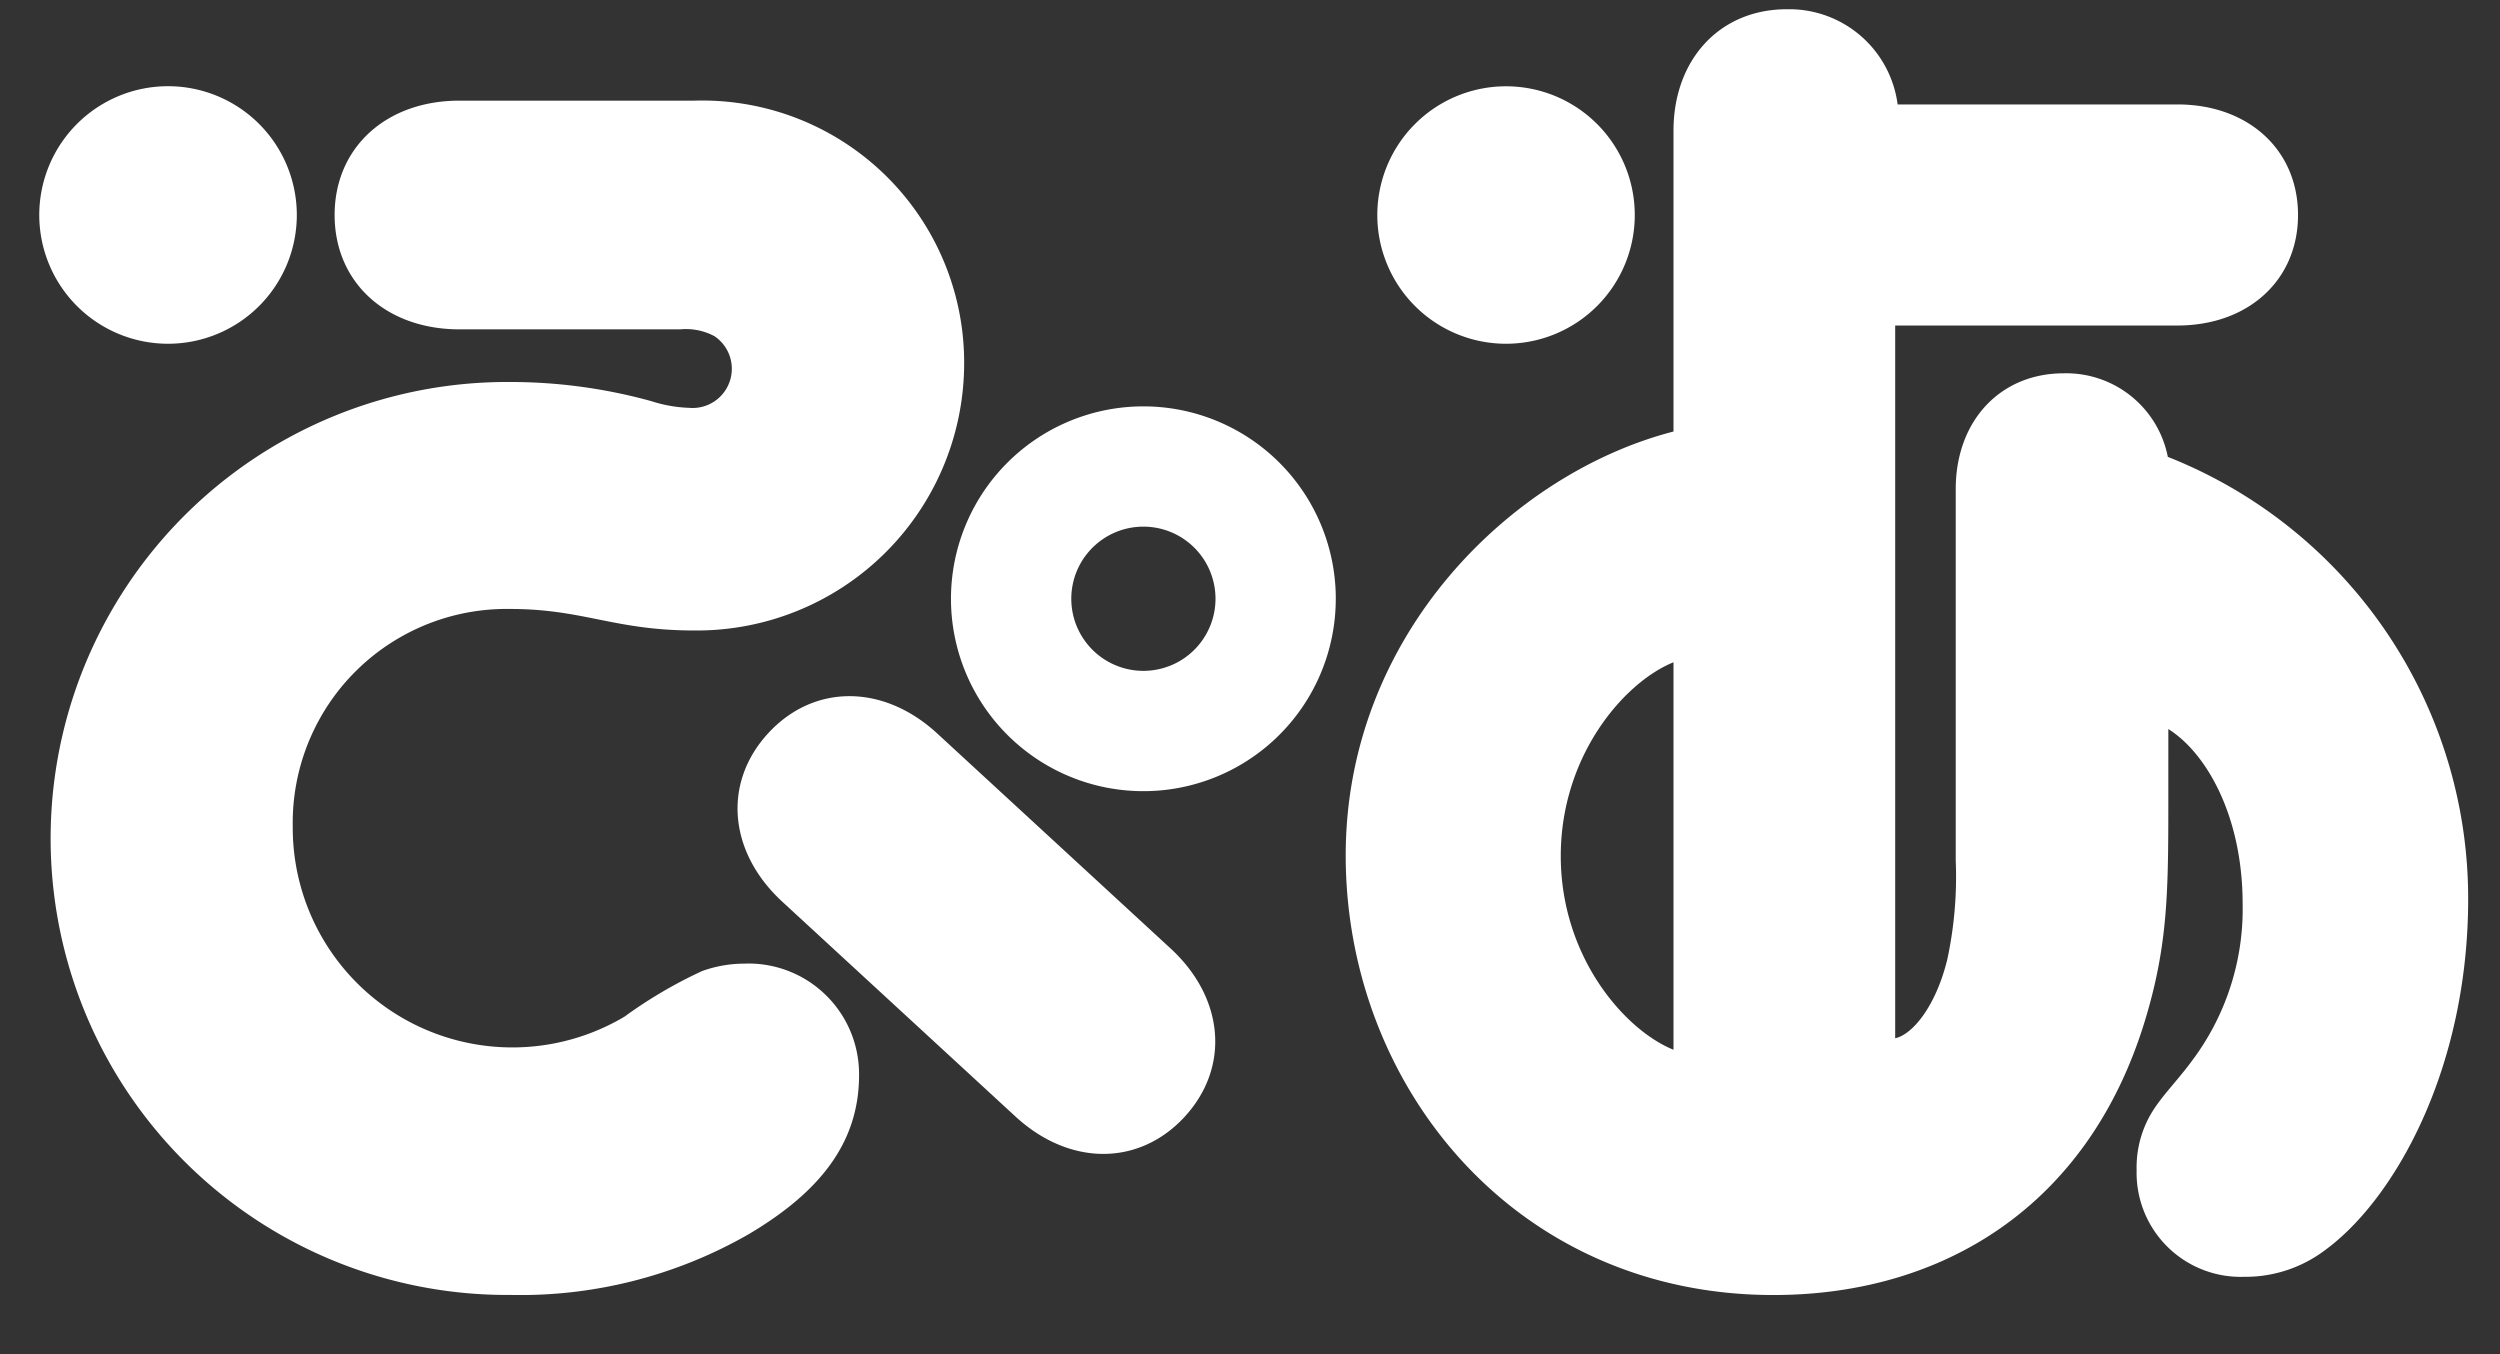
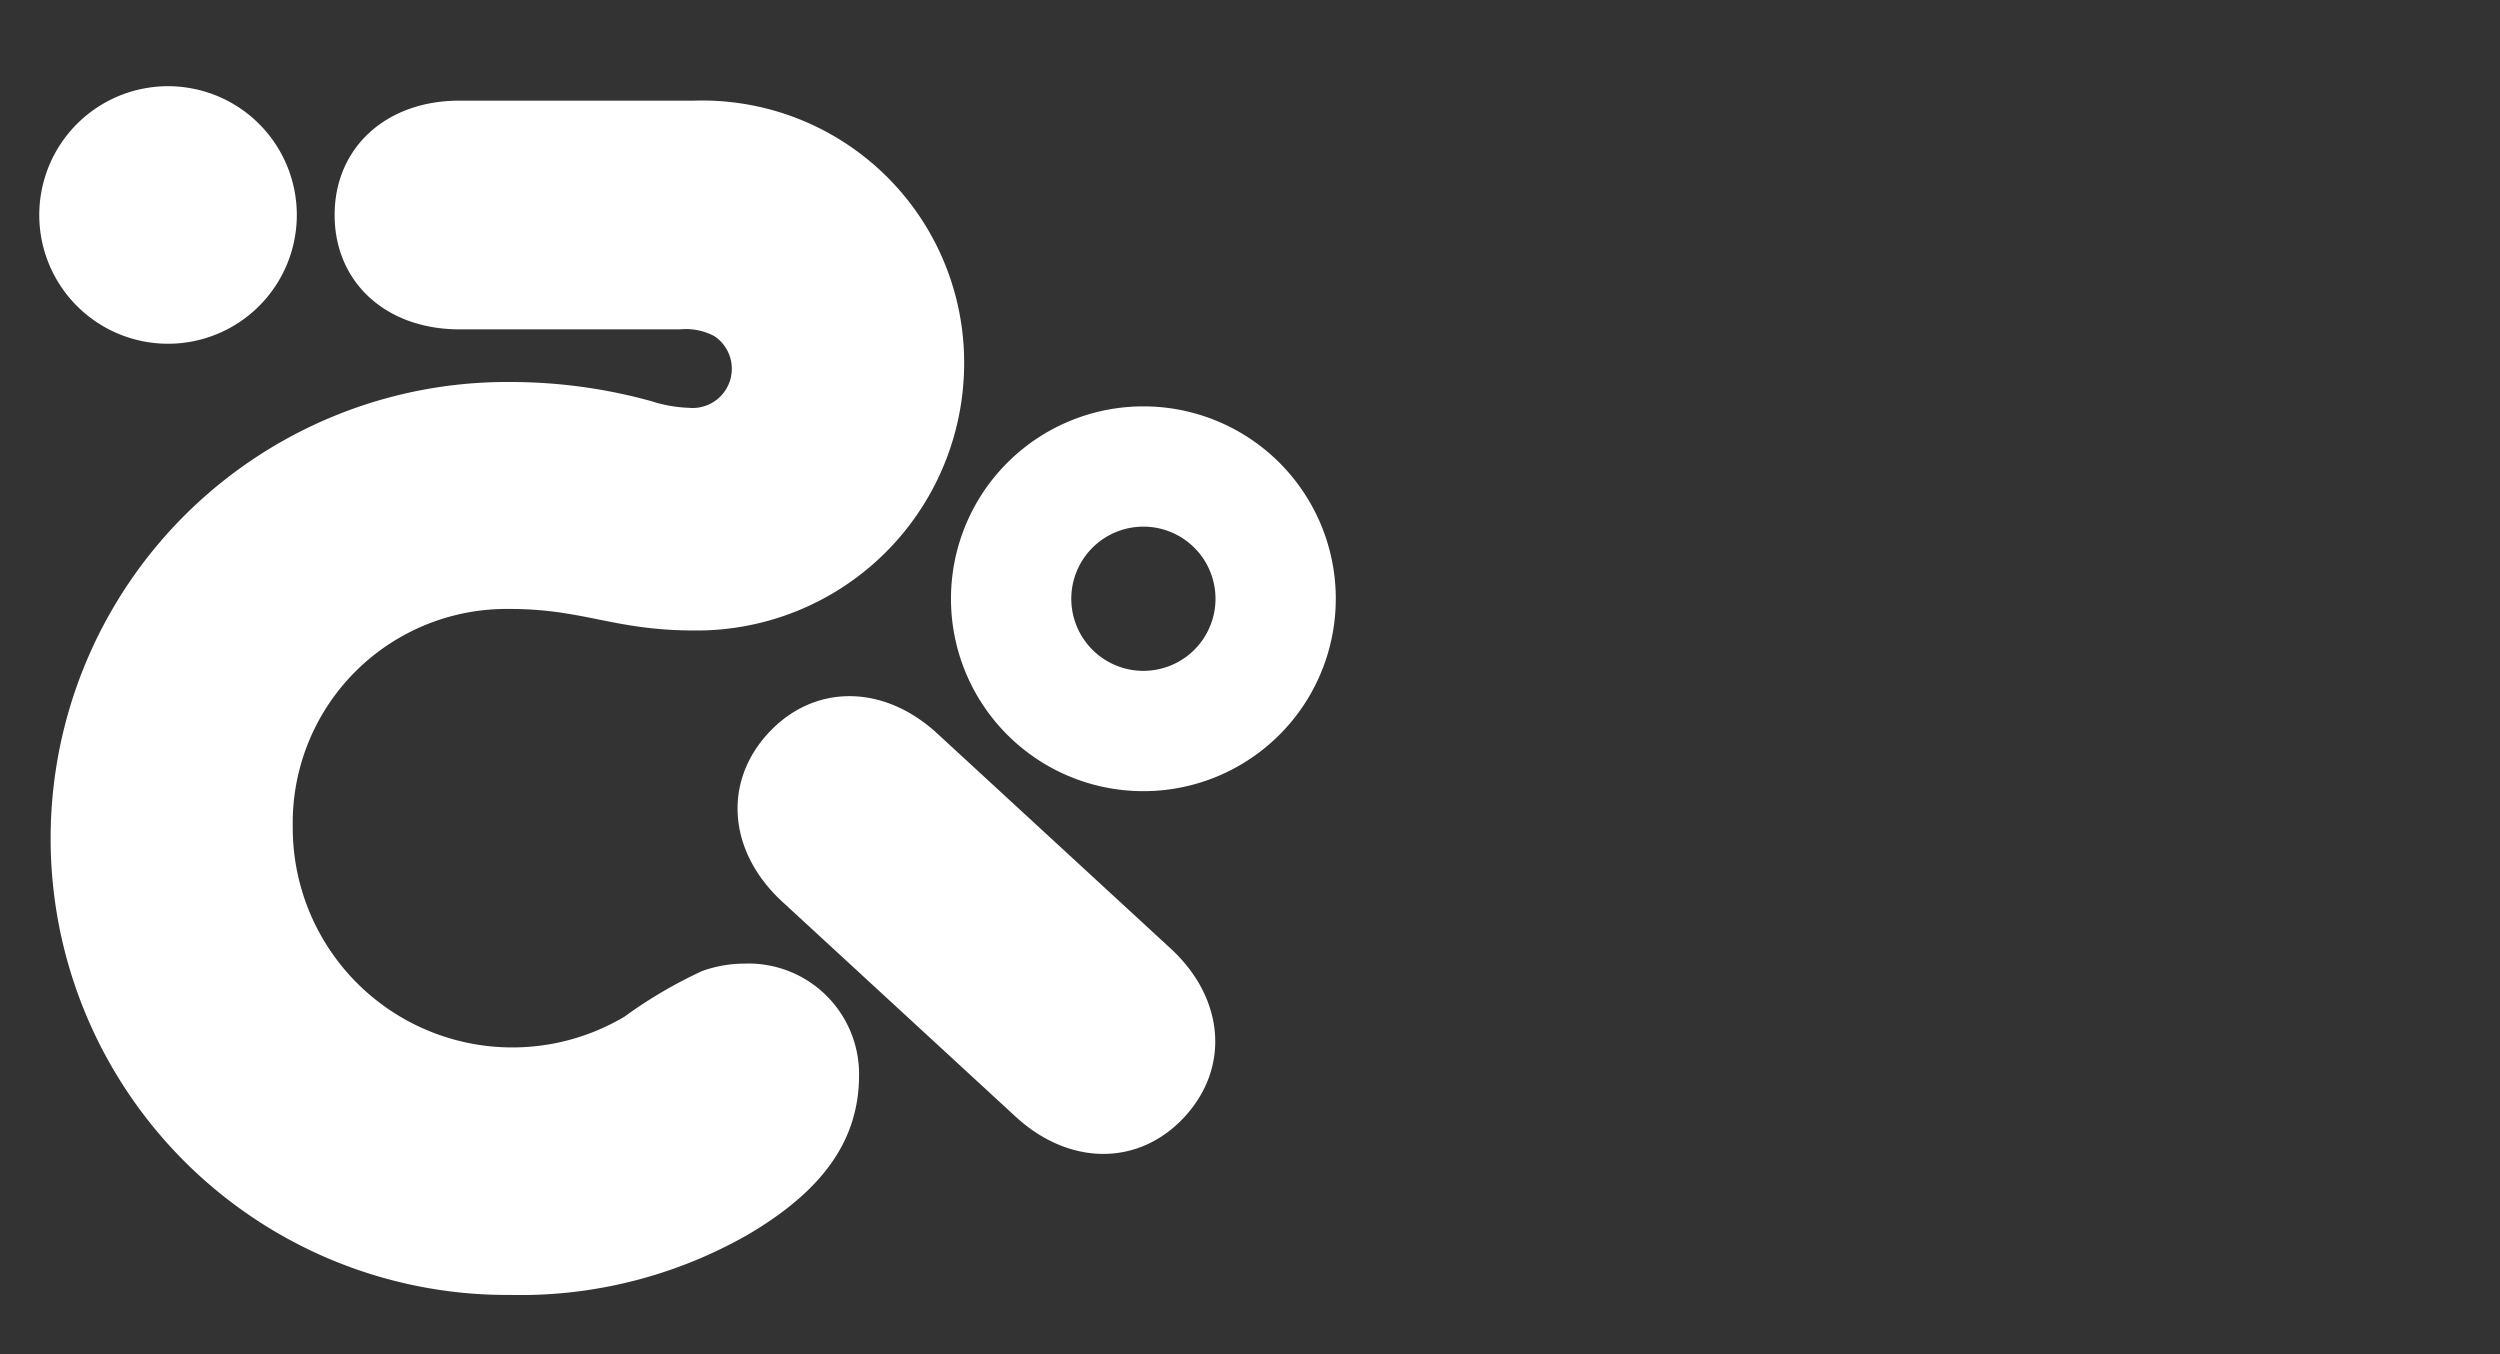
<svg xmlns="http://www.w3.org/2000/svg" width="120" height="65" viewBox="0 0 120 65">
  <rect x="0" y="0" width="120" height="65" fill="#333333" stroke="none" />
  <defs>
    <clipPath id="a">
      <path data-name="長方形 383" transform="translate(63 4547)" fill="#fff" stroke="#707070" d="M0 0h120v65H0z" />
    </clipPath>
    <clipPath id="b">
      <path data-name="長方形 223" fill="#fff" d="M0 0h116.59v61.714H0z" />
    </clipPath>
  </defs>
  <g transform="translate(-63 -4547)" clip-path="url(#a)">
    <g data-name="グループ 458">
      <g data-name="グループ 404">
        <g data-name="グループ 403" clip-path="url(#b)" fill="#fff" transform="translate(64.885 4547.445)">
          <path data-name="パス 281" d="M54.977 53.162c-2.189 2.377-5.525 2.373-8.113-.008l-11.2-10.318c-2.586-2.383-2.865-5.708-.676-8.085s5.526-2.373 8.113.01L54.3 45.078c2.586 2.381 2.866 5.706.676 8.084M6.18 16.055A6.181 6.181 0 1 0 0 9.875a6.181 6.181 0 0 0 6.18 6.18m56.052 12.241A9.235 9.235 0 1 1 53 19.061a9.234 9.234 0 0 1 9.233 9.235m-5.774 0A3.461 3.461 0 1 0 53 31.756a3.461 3.461 0 0 0 3.459-3.461M33.928 45.81a5.991 5.991 0 0 0-2.11.355 21.9 21.9 0 0 0-3.728 2.19 10.542 10.542 0 0 1-15.923-9.114A10.267 10.267 0 0 1 22.6 28.785c3.535 0 4.986 1.033 8.836 1.033a12.833 12.833 0 0 0 12.957-12.677A12.576 12.576 0 0 0 31.44 4.386H20.17c-3.527 0-5.993 2.257-5.993 5.489s2.466 5.489 5.993 5.489h10.587a2.908 2.908 0 0 1 1.65.327 1.883 1.883 0 0 1-1.219 3.44 6.617 6.617 0 0 1-1.811-.321 25.373 25.373 0 0 0-6.773-.919 21.911 21.911 0 1 0 0 43.821 22.012 22.012 0 0 0 11.421-2.9c3.452-2.034 5.325-4.417 5.325-7.65a5.308 5.308 0 0 0-5.422-5.356" />
-           <path data-name="パス 282" d="M70.406 16.055a6.179 6.179 0 1 0-6.18-6.18 6.178 6.178 0 0 0 6.18 6.18" />
-           <path data-name="パス 283" d="M102.171 21.485a4.971 4.971 0 0 0-5-4.011c-3.051 0-5.181 2.287-5.181 5.559v17.83a18.868 18.868 0 0 1-.406 4.749c-.551 2.25-1.668 3.6-2.5 3.779V15.18h13.544c3.409 0 5.792-2.183 5.792-5.306s-2.383-5.306-5.792-5.306H89.201a5.249 5.249 0 0 0-5.324-4.569c-3.201 0-5.434 2.4-5.434 5.834v14.435c-7.755 2-15.734 9.759-15.734 20.348 0 11.04 8.111 21.1 20.533 21.1 8.143 0 15.113-4.274 17.824-13.147 1.14-3.735 1.129-6.339 1.129-10.942V34.55c1.822 1.14 3.567 4.167 3.567 8.405a12.121 12.121 0 0 1-2.423 7.507c-.608.83-1.258 1.5-1.71 2.147a5.106 5.106 0 0 0-.956 3.11 4.994 4.994 0 0 0 5.145 5.123 6.329 6.329 0 0 0 3.869-1.258c3.379-2.449 6.9-8.744 6.9-16.879a22.793 22.793 0 0 0-14.416-21.22M78.443 49.944c-2.361-.957-5.411-4.475-5.411-9.3s3.047-8.345 5.411-9.3Z" />
        </g>
      </g>
    </g>
  </g>
</svg>